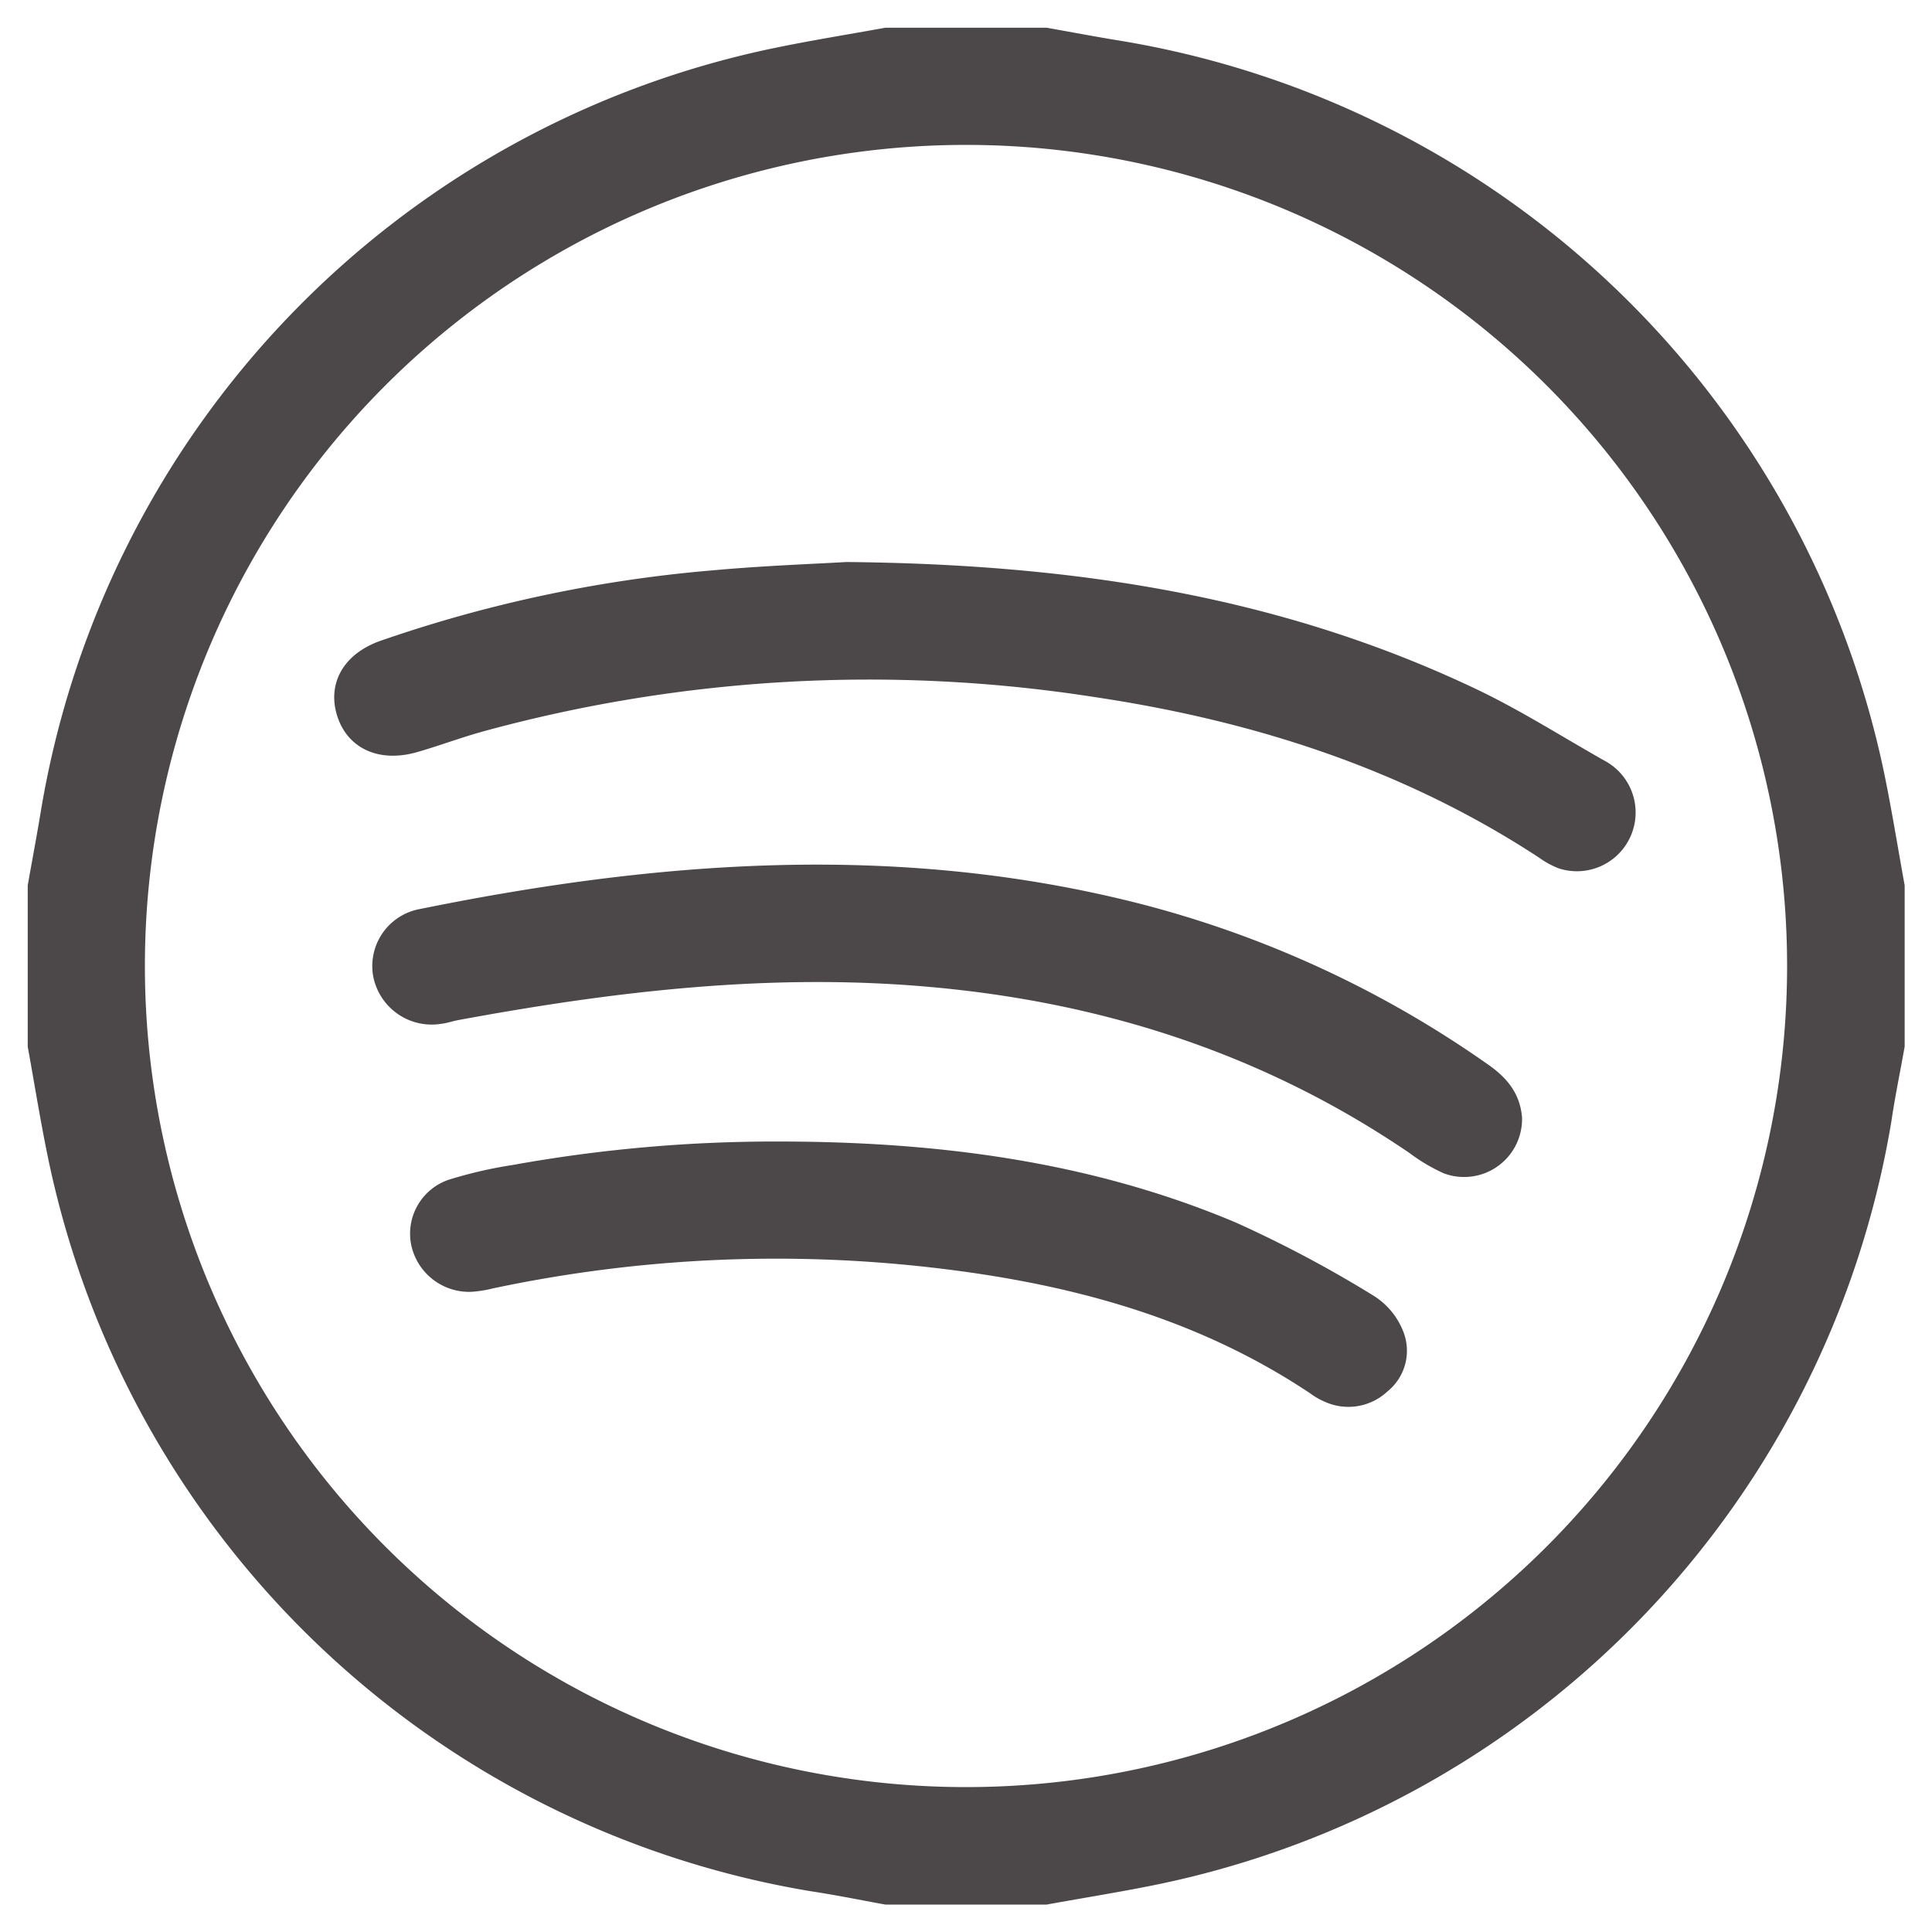
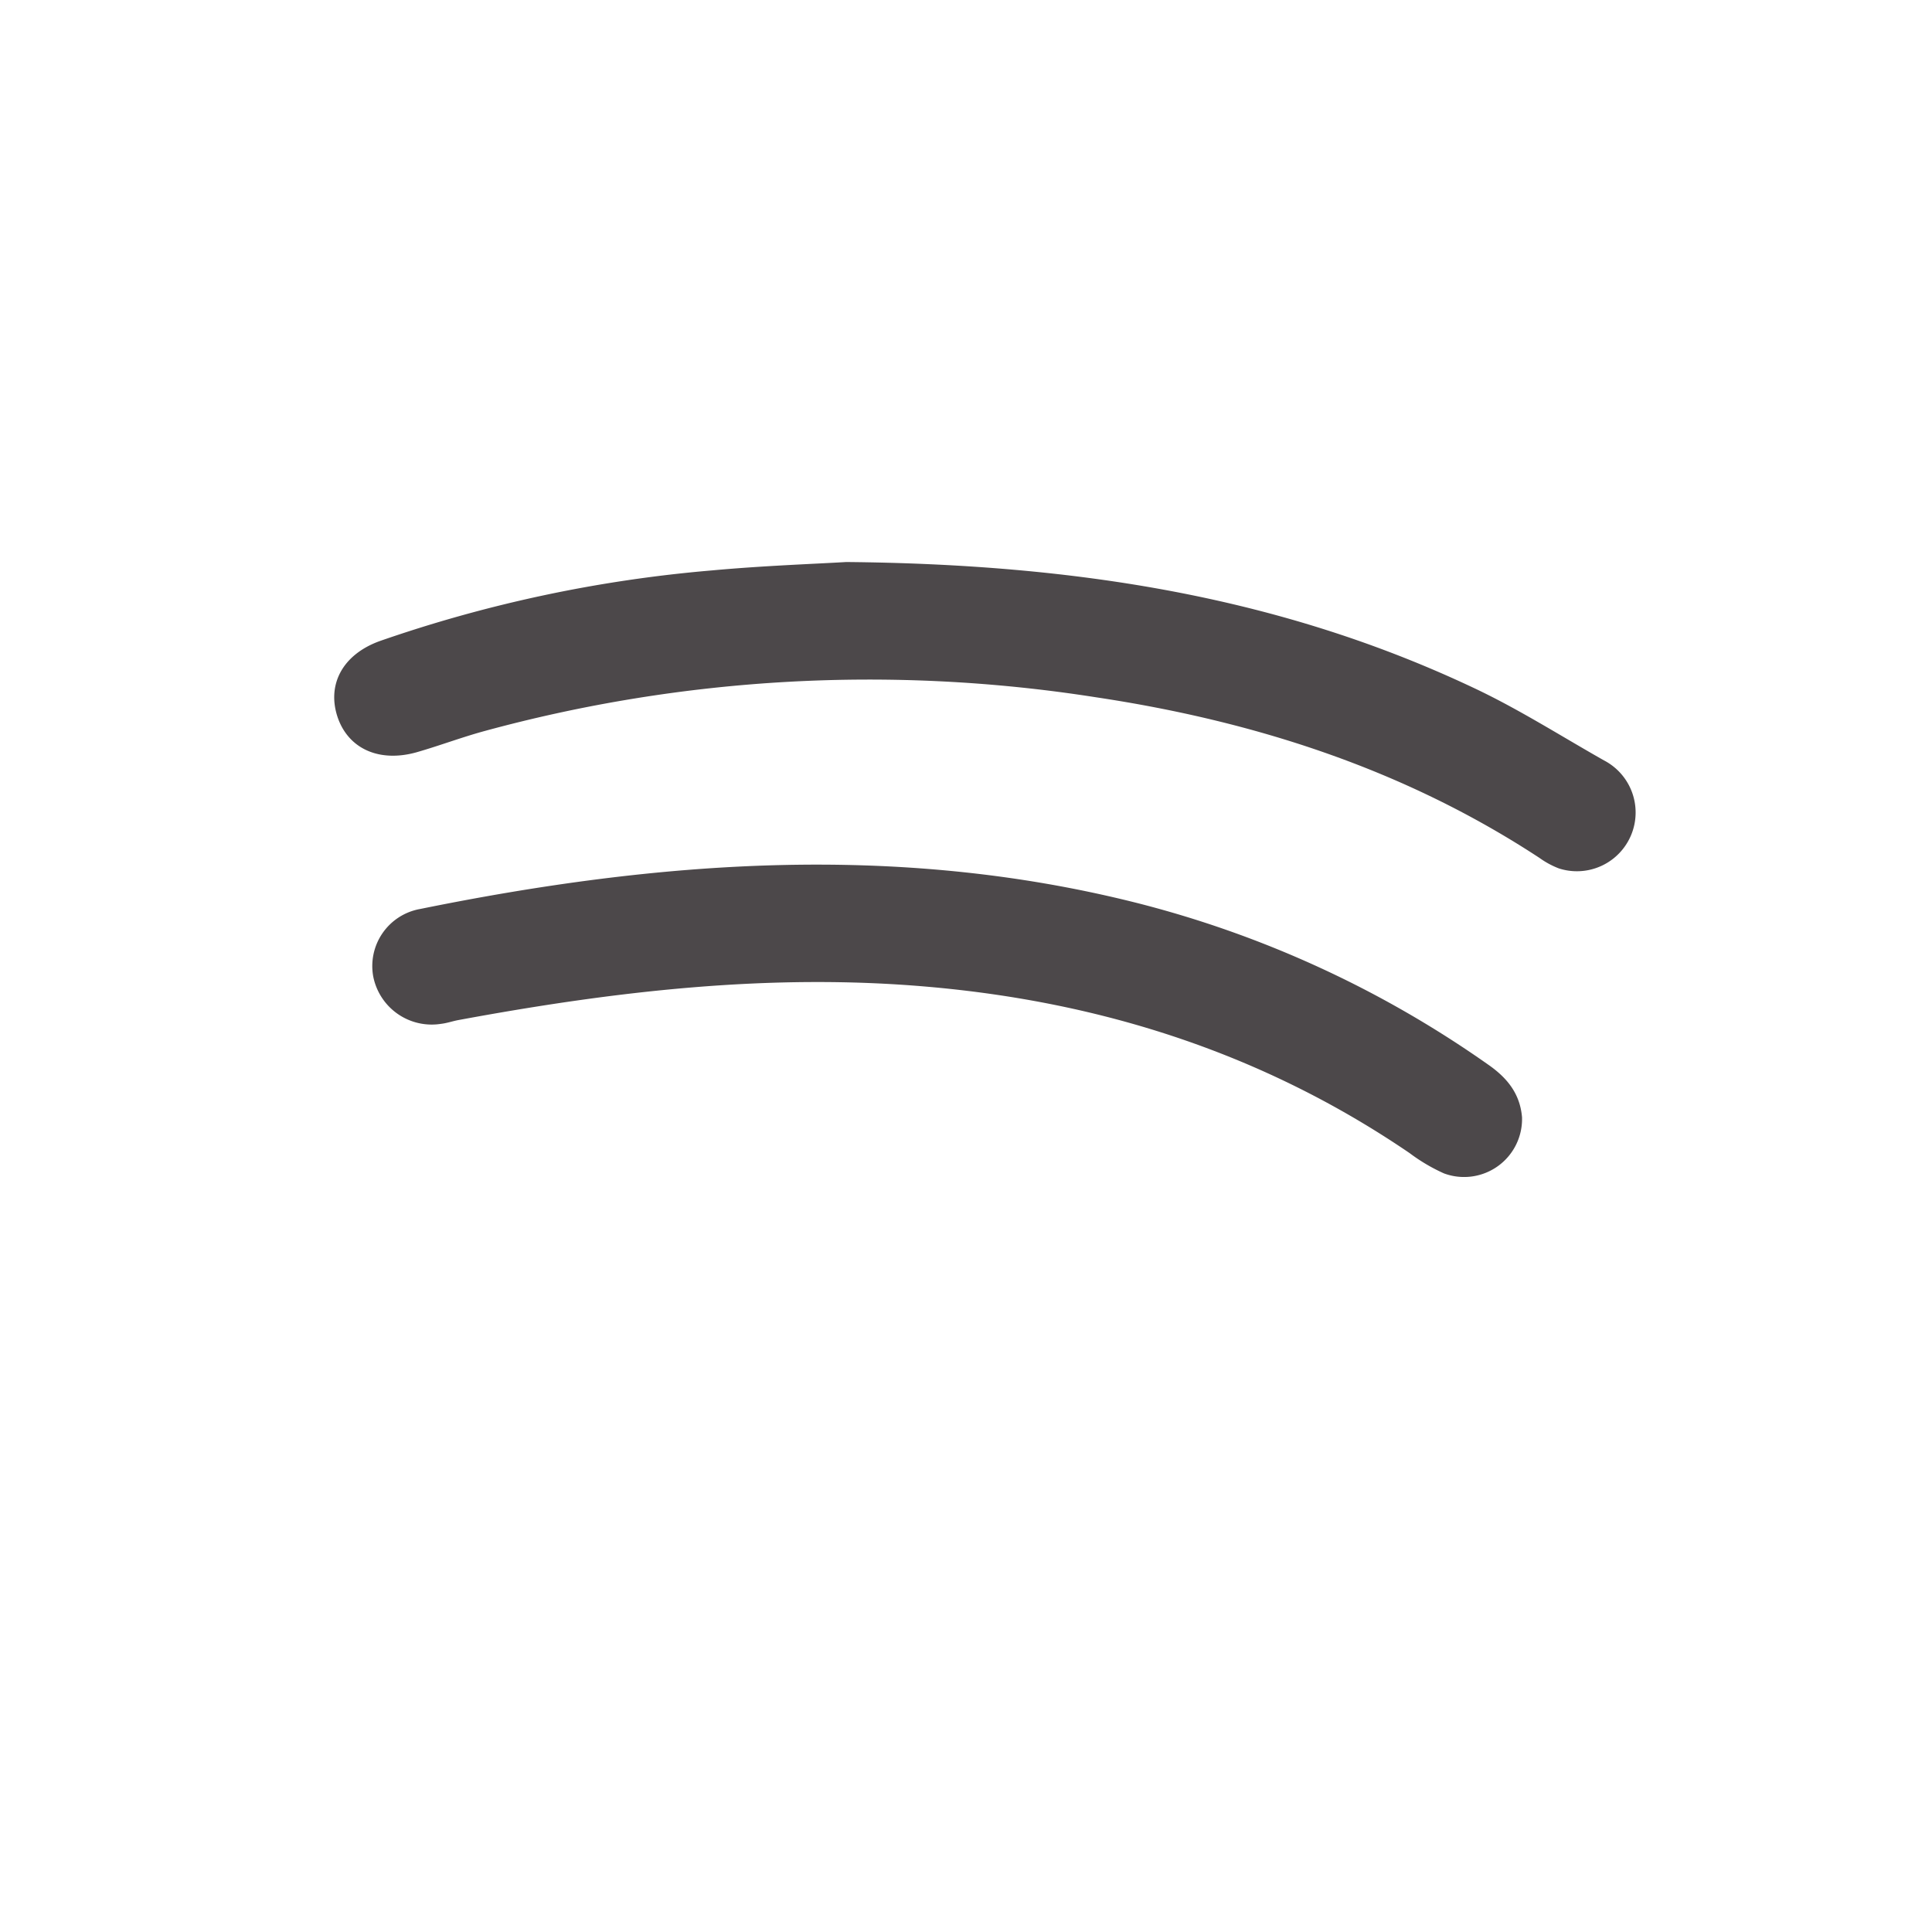
<svg xmlns="http://www.w3.org/2000/svg" id="Layer_1" data-name="Layer 1" viewBox="0 0 200 200">
  <g id="_6iaJTw.tif" data-name="6iaJTw.tif">
-     <path d="M91.65,2.87h16.7c2.59.46,5.17.95,7.76,1.37A96.93,96.93,0,0,1,195,79.8c.82,3.93,1.45,7.9,2.17,11.85v16.7c-.46,2.59-1,5.17-1.38,7.77A96.94,96.94,0,0,1,120.19,195c-3.93.82-7.89,1.44-11.84,2.16H91.65c-2.59-.47-5.18-1-7.78-1.39A96.89,96.89,0,0,1,5.05,120.23c-.83-3.94-1.46-7.92-2.18-11.88V91.65c.46-2.6.95-5.19,1.38-7.8A96.91,96.91,0,0,1,79.78,5.05C83.72,4.22,87.69,3.59,91.65,2.87ZM15,99.88A85,85,0,1,0,100,15,85,85,0,0,0,15,99.88Z" style="fill:#4c484a" />
    <path d="M87.6,58.18c24,.22,45.09,3.66,64.89,13,4.67,2.19,9.07,5,13.56,7.54a6.08,6.08,0,0,1-4.67,11.18,8.81,8.81,0,0,1-2-1.08c-14-9.19-29.54-14.18-45.94-16.64A151.42,151.42,0,0,0,50,75.72c-2.31.64-4.56,1.49-6.86,2.15-3.83,1.08-7-.32-8.15-3.51-1.21-3.41.42-6.59,4.33-8a140.82,140.82,0,0,1,34.37-7.31C79,58.56,84.48,58.37,87.6,58.18Z" style="fill:#4c484a" />
    <path d="M157.56,115.66a6,6,0,0,1-8.08,5.81,18.51,18.51,0,0,1-3.57-2.11c-15.06-10.26-31.76-15.63-49.85-17.21-16.4-1.44-32.51.47-48.57,3.44-.62.11-1.22.33-1.85.4a6.17,6.17,0,0,1-7-4.89,6,6,0,0,1,4.84-7c24.6-5,49.25-6.88,74-.68A110.21,110.21,0,0,1,154,110.17C156,111.55,157.35,113.19,157.56,115.66Z" style="fill:#4c484a" />
-     <path d="M80.56,118.17c16.28,0,32.25,2,47.38,8.39a124.51,124.51,0,0,1,14.33,7.62,7.67,7.67,0,0,1,3,3.67,5.41,5.41,0,0,1-1.64,6.19,5.92,5.92,0,0,1-6.35,1.13,7.68,7.68,0,0,1-1.65-.93c-12.29-8.21-26.14-11.66-40.6-13.18A141.42,141.42,0,0,0,51,133.38a12.28,12.28,0,0,1-2.24.35,6.13,6.13,0,0,1-6.22-5,5.9,5.9,0,0,1,3.9-6.6,45.22,45.22,0,0,1,6.63-1.53A152.71,152.71,0,0,1,80.56,118.17Z" style="fill:#4c484a" />
  </g>
</svg>